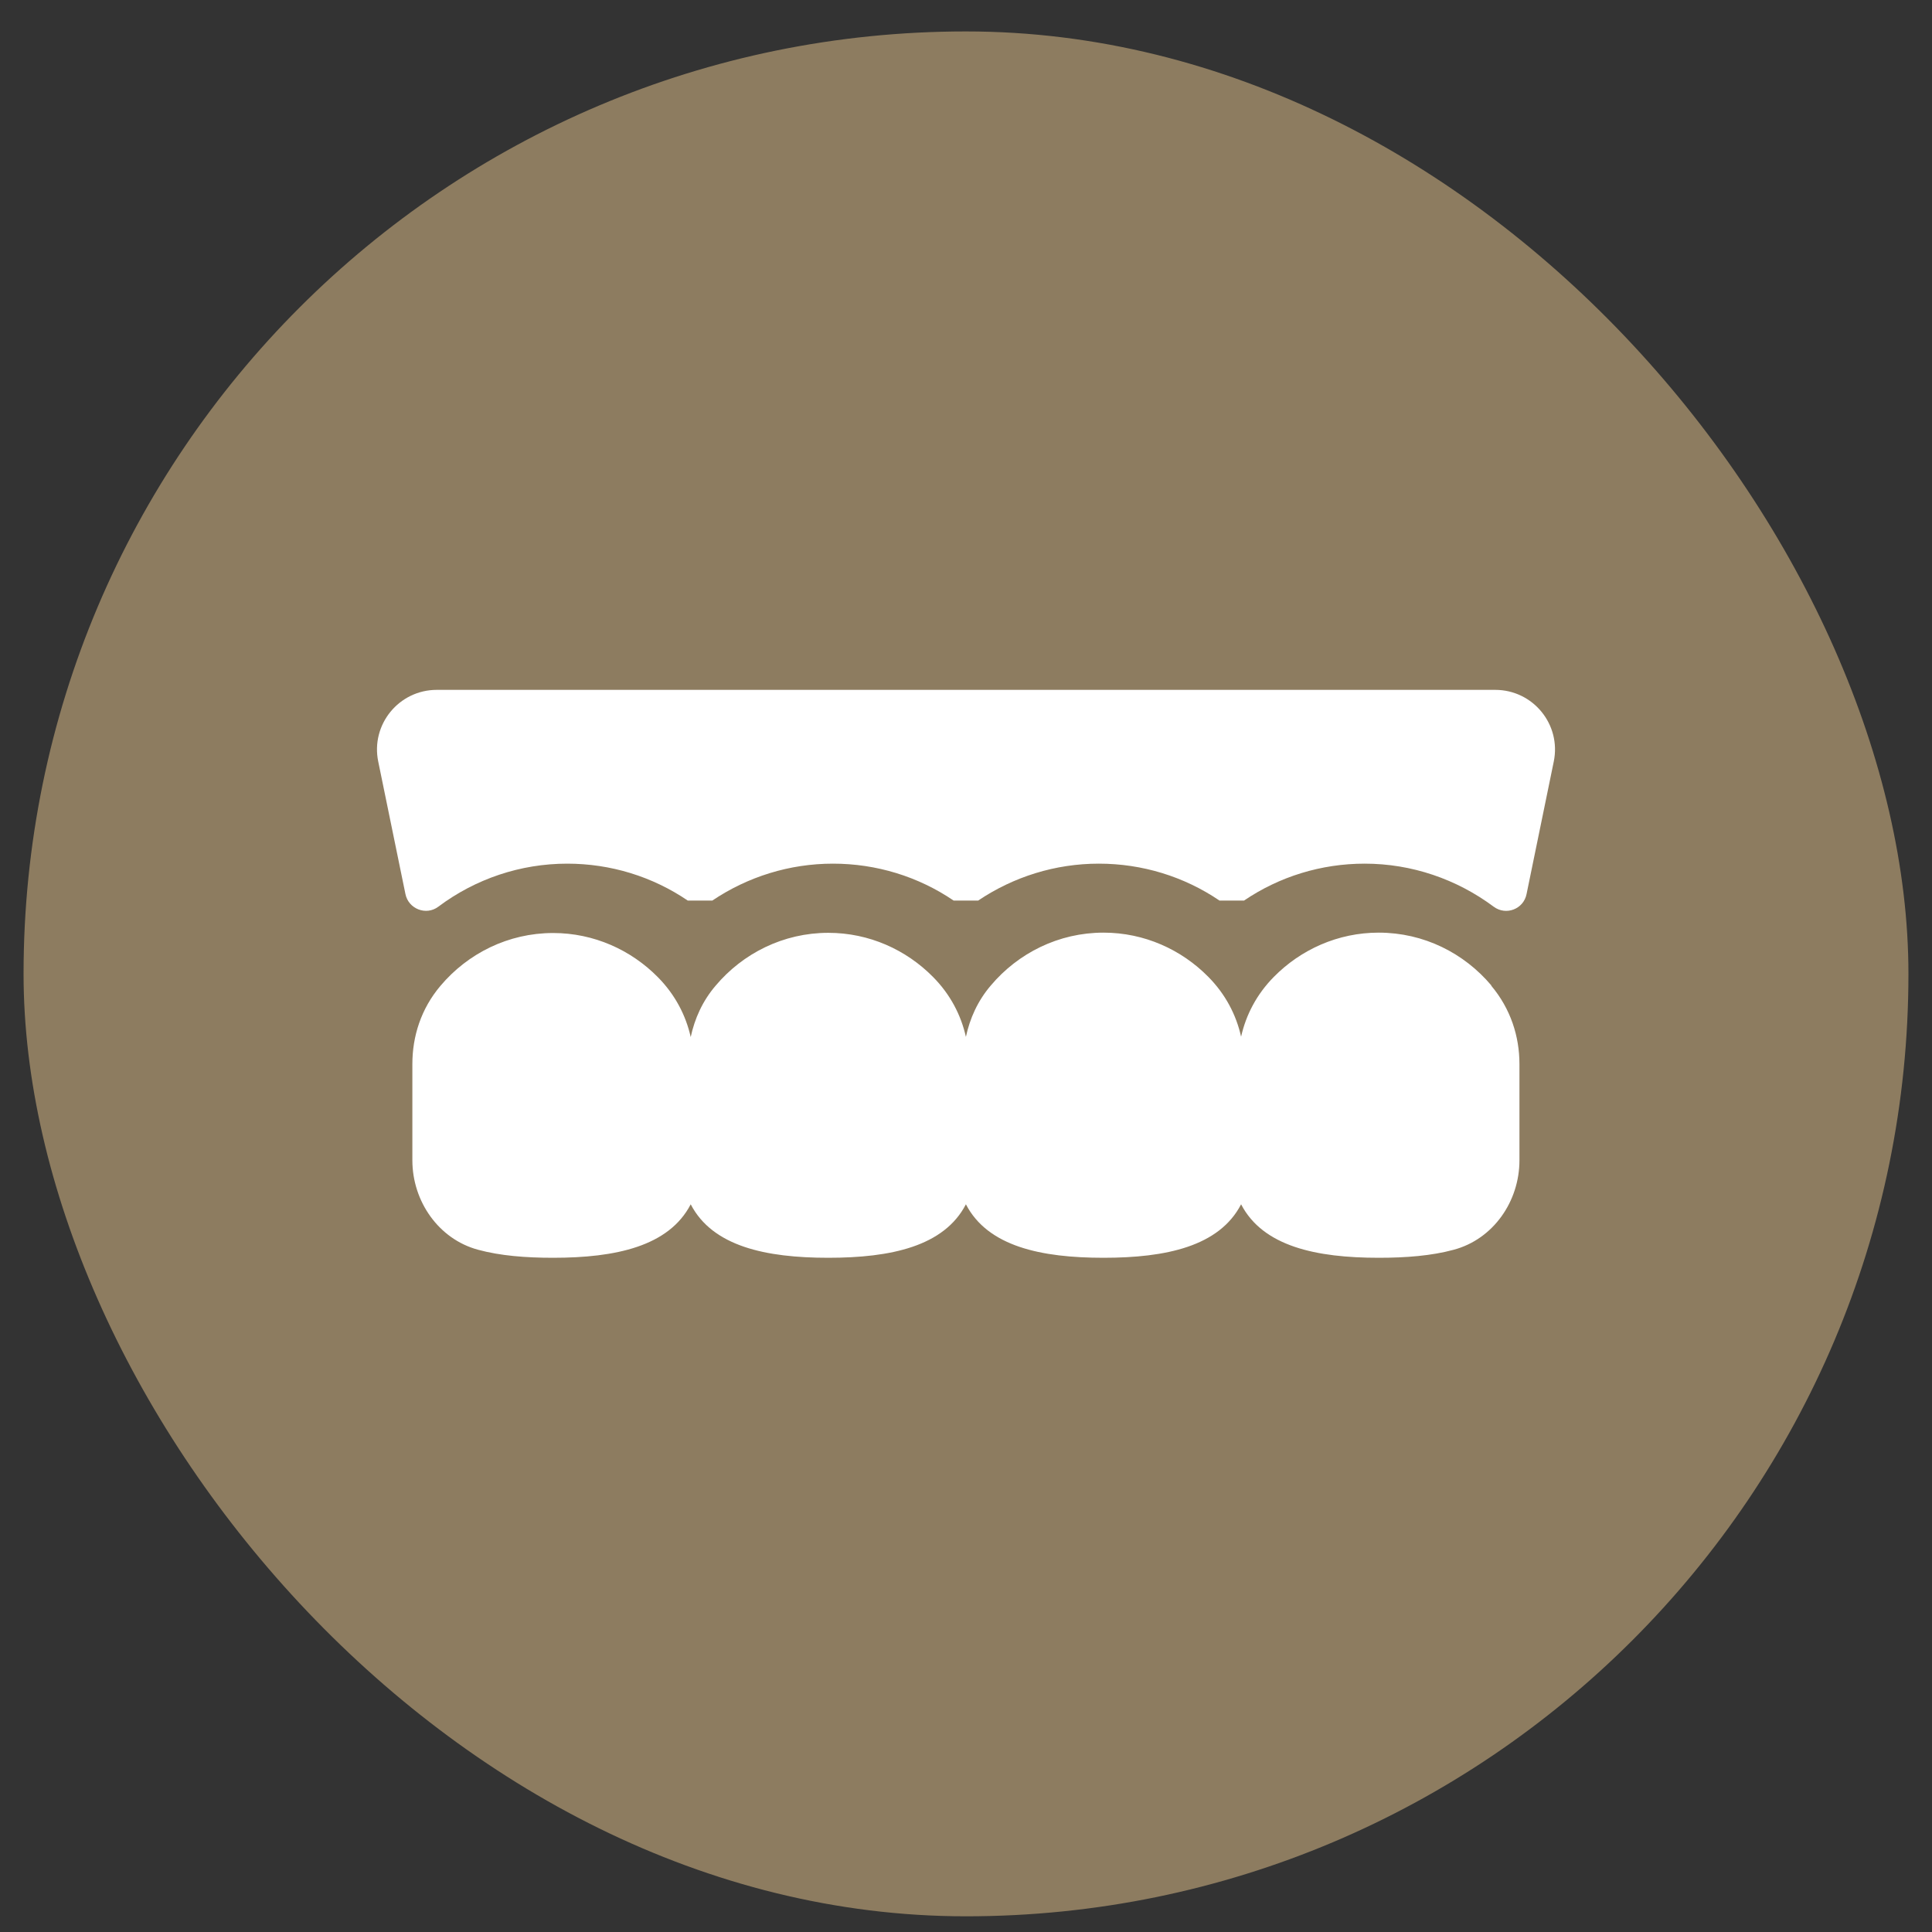
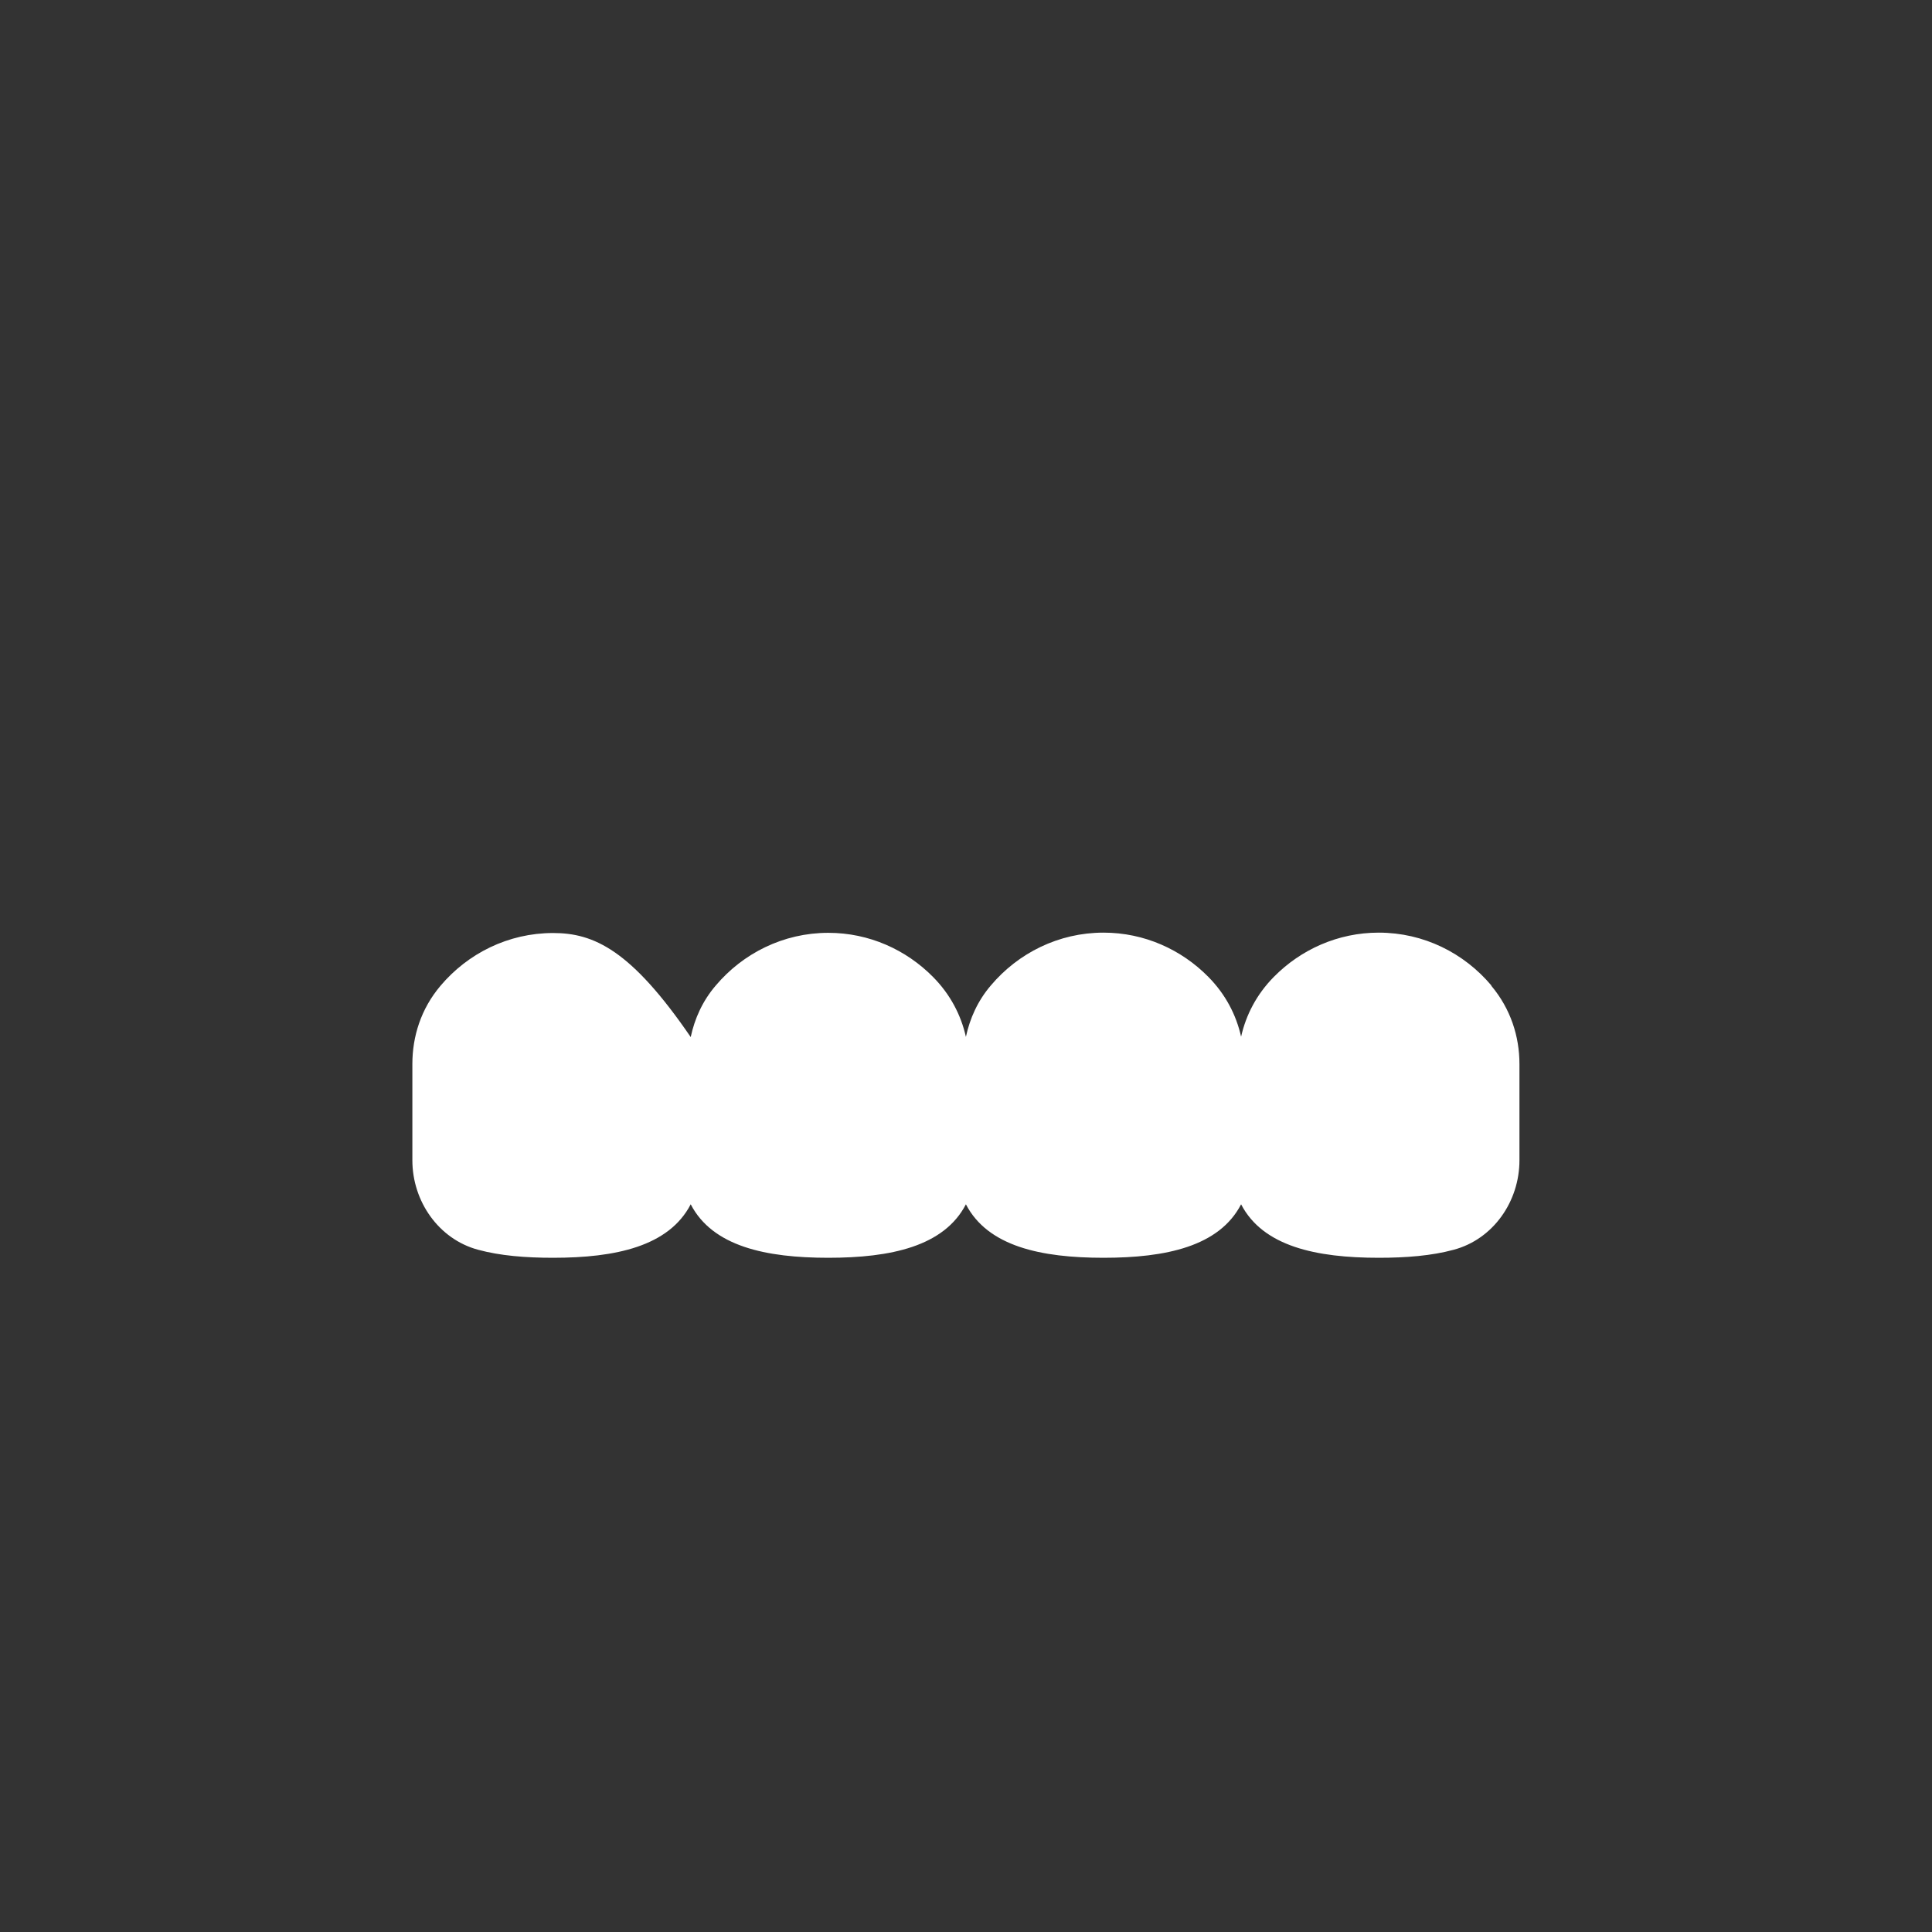
<svg xmlns="http://www.w3.org/2000/svg" width="41" height="41" viewBox="0 0 41 41" fill="none">
  <rect x="0" y="0" width="41" height="41" fill="#333333" stroke="none" />
-   <rect x="0.5" y="0.667" width="40" height="40" rx="20" fill="#8D7C60" />
-   <path d="M31.648 20.912C31.07 20.227 30.216 19.792 29.258 19.792C28.392 19.792 27.604 20.152 27.034 20.73C26.666 21.102 26.441 21.541 26.338 22C26.235 21.541 26.01 21.102 25.642 20.73C25.072 20.152 24.285 19.792 23.418 19.792C22.465 19.792 21.606 20.227 21.028 20.912C20.747 21.24 20.581 21.616 20.498 22.004C20.395 21.545 20.17 21.106 19.802 20.734C19.232 20.156 18.445 19.796 17.578 19.796C16.624 19.796 15.766 20.231 15.188 20.916C14.907 21.244 14.741 21.62 14.658 22.008C14.555 21.549 14.329 21.11 13.962 20.738C13.392 20.16 12.604 19.8 11.738 19.8C10.784 19.8 9.926 20.235 9.348 20.92C8.933 21.41 8.751 21.996 8.751 22.581V24.623C8.751 25.494 9.309 26.297 10.147 26.522C10.614 26.649 11.156 26.692 11.738 26.692C13.063 26.692 14.195 26.451 14.658 25.557C15.121 26.451 16.253 26.692 17.578 26.692C18.904 26.692 20.035 26.451 20.498 25.557C20.961 26.451 22.093 26.692 23.418 26.692C24.744 26.692 25.875 26.451 26.338 25.557C26.801 26.451 27.933 26.692 29.258 26.692C29.84 26.692 30.382 26.649 30.849 26.522C31.691 26.297 32.245 25.494 32.245 24.623V22.581C32.245 21.996 32.059 21.41 31.648 20.92V20.912Z" fill="white" />
-   <path d="M12.035 18.328C12.96 18.328 13.843 18.601 14.595 19.111H15.117C15.869 18.605 16.755 18.328 17.677 18.328C18.599 18.328 19.485 18.601 20.237 19.111H20.759C21.511 18.605 22.397 18.328 23.319 18.328C24.241 18.328 25.127 18.601 25.879 19.111H26.401C27.153 18.601 28.04 18.328 28.961 18.328C29.958 18.328 30.912 18.656 31.699 19.242C31.96 19.436 32.333 19.293 32.396 18.973L32.973 16.163C33.136 15.376 32.534 14.64 31.731 14.64H9.269C8.466 14.64 7.864 15.376 8.027 16.163L8.604 18.973C8.668 19.289 9.043 19.436 9.301 19.242C10.088 18.652 11.042 18.328 12.039 18.328H12.035Z" fill="white" />
+   <path d="M31.648 20.912C31.07 20.227 30.216 19.792 29.258 19.792C28.392 19.792 27.604 20.152 27.034 20.73C26.666 21.102 26.441 21.541 26.338 22C26.235 21.541 26.01 21.102 25.642 20.73C25.072 20.152 24.285 19.792 23.418 19.792C22.465 19.792 21.606 20.227 21.028 20.912C20.747 21.24 20.581 21.616 20.498 22.004C20.395 21.545 20.17 21.106 19.802 20.734C19.232 20.156 18.445 19.796 17.578 19.796C16.624 19.796 15.766 20.231 15.188 20.916C14.907 21.244 14.741 21.62 14.658 22.008C13.392 20.16 12.604 19.8 11.738 19.8C10.784 19.8 9.926 20.235 9.348 20.92C8.933 21.41 8.751 21.996 8.751 22.581V24.623C8.751 25.494 9.309 26.297 10.147 26.522C10.614 26.649 11.156 26.692 11.738 26.692C13.063 26.692 14.195 26.451 14.658 25.557C15.121 26.451 16.253 26.692 17.578 26.692C18.904 26.692 20.035 26.451 20.498 25.557C20.961 26.451 22.093 26.692 23.418 26.692C24.744 26.692 25.875 26.451 26.338 25.557C26.801 26.451 27.933 26.692 29.258 26.692C29.84 26.692 30.382 26.649 30.849 26.522C31.691 26.297 32.245 25.494 32.245 24.623V22.581C32.245 21.996 32.059 21.41 31.648 20.92V20.912Z" fill="white" />
</svg>